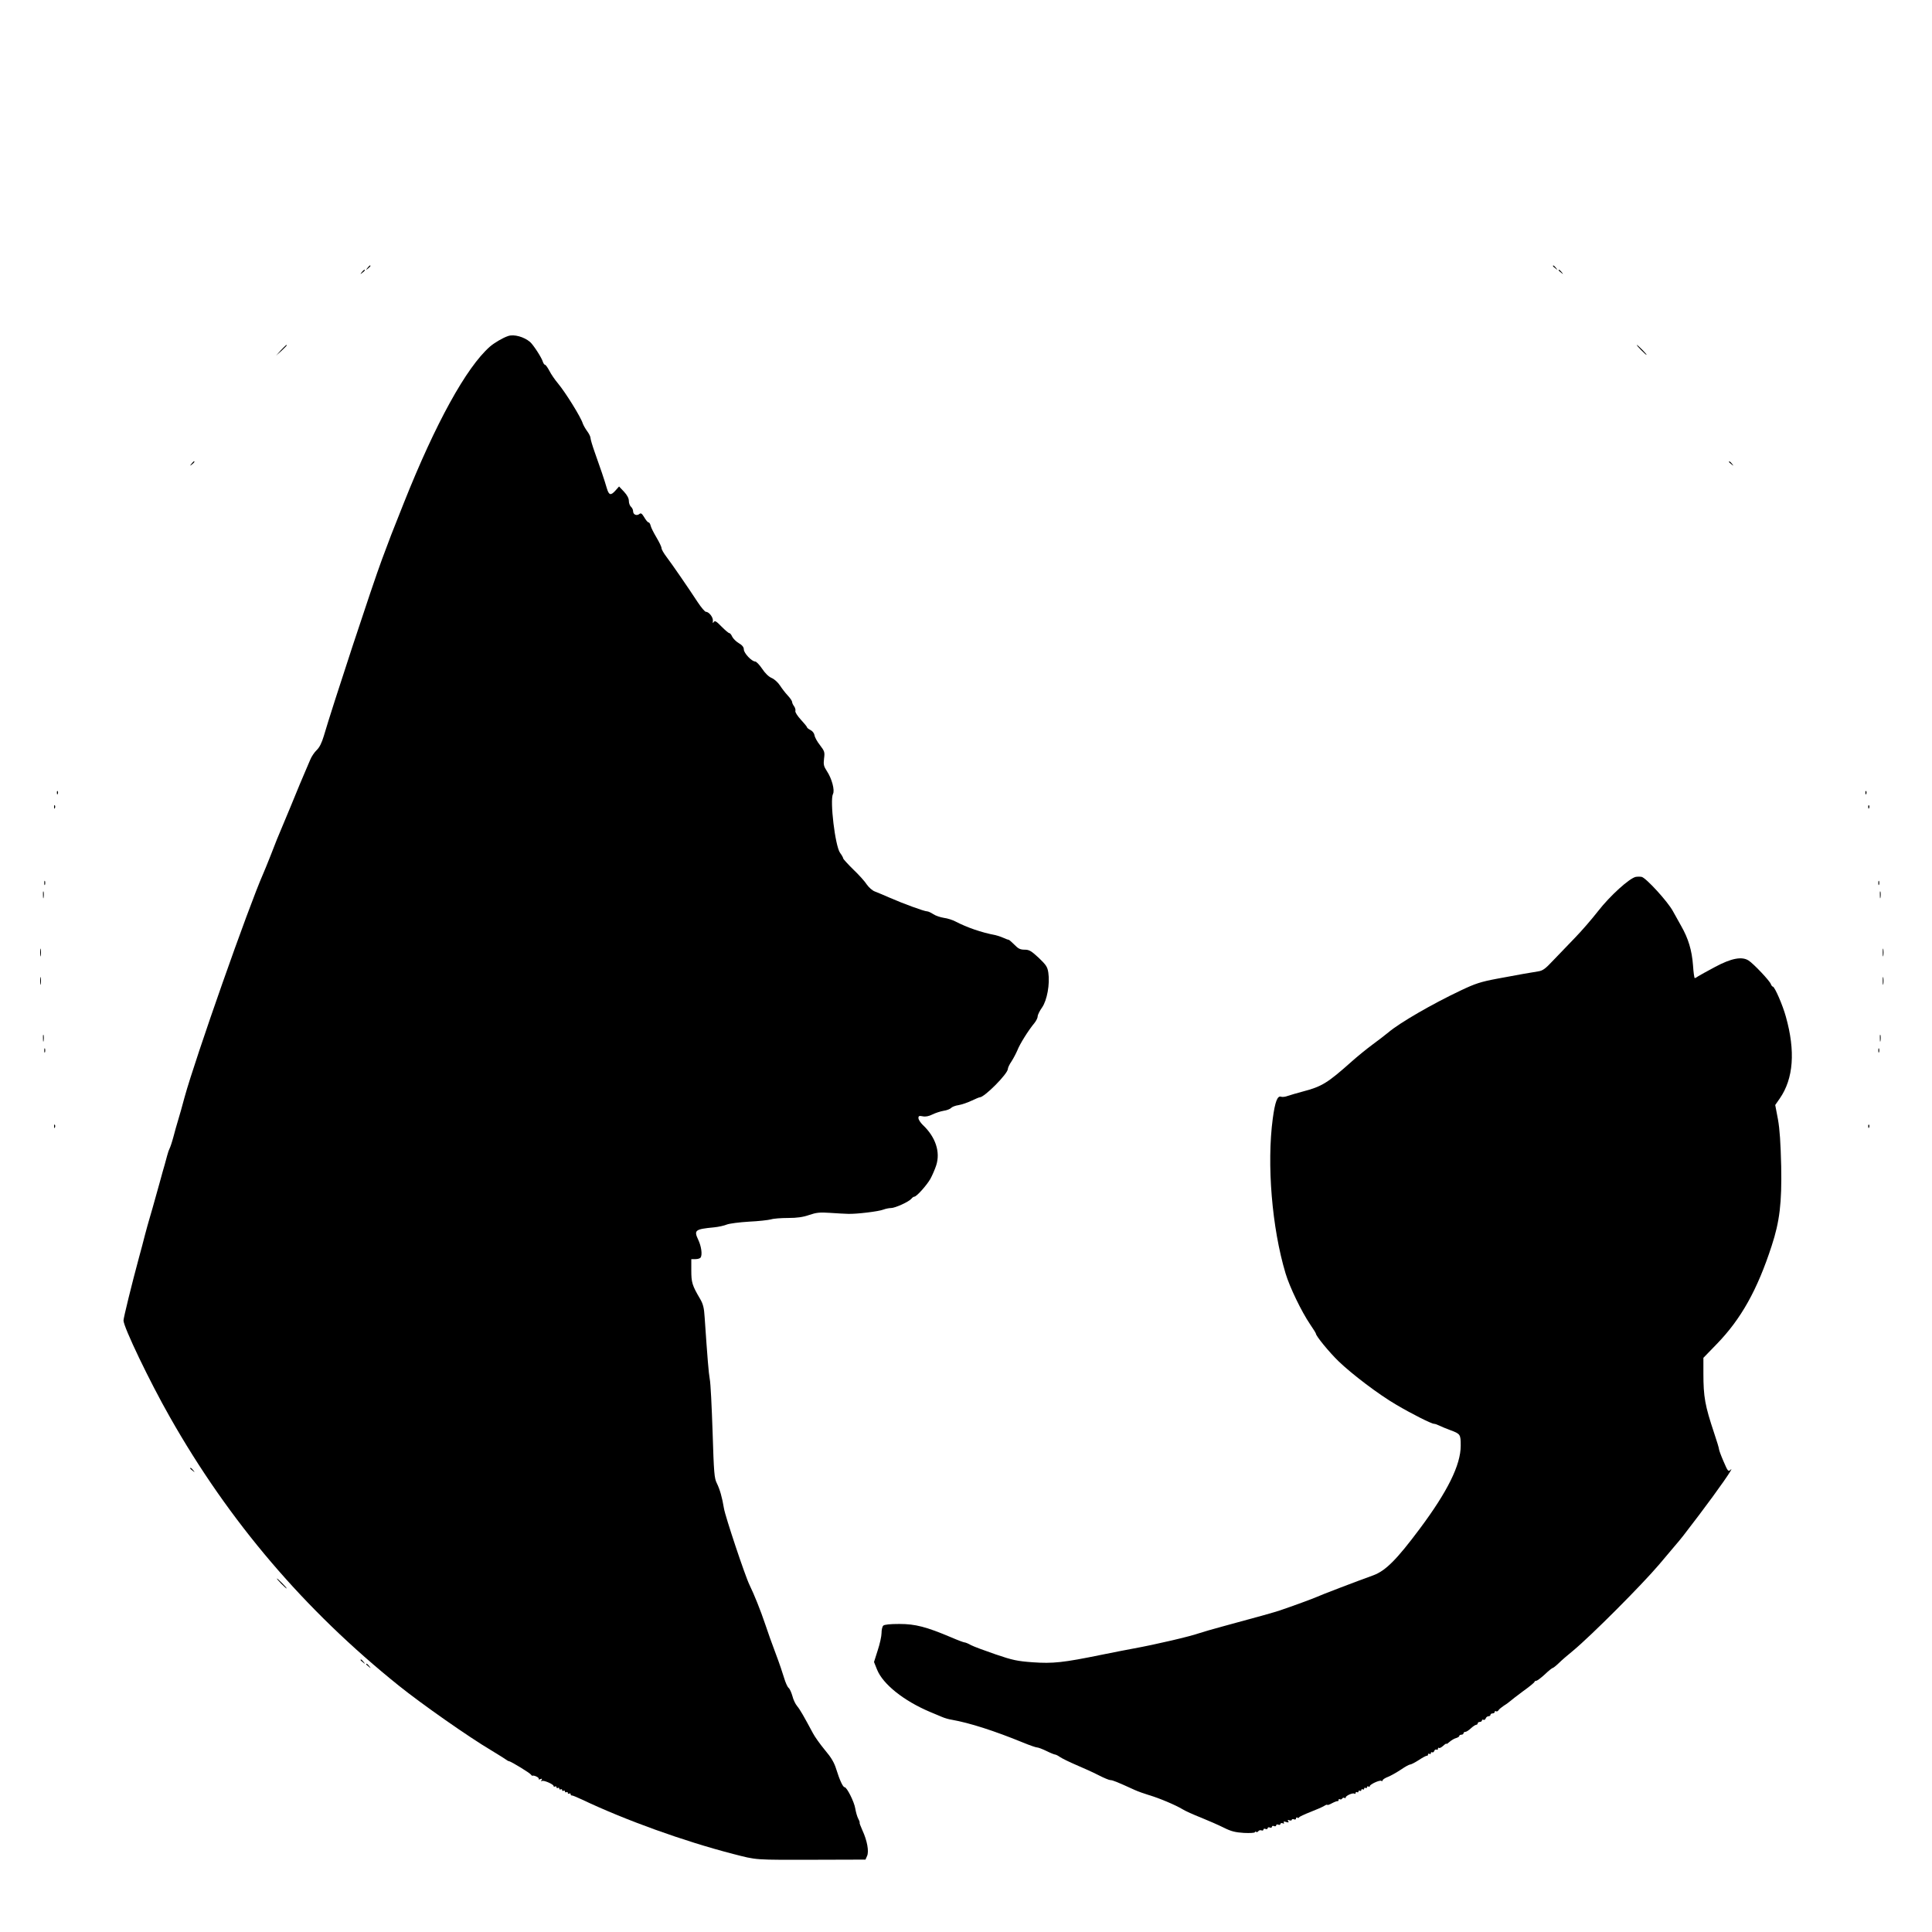
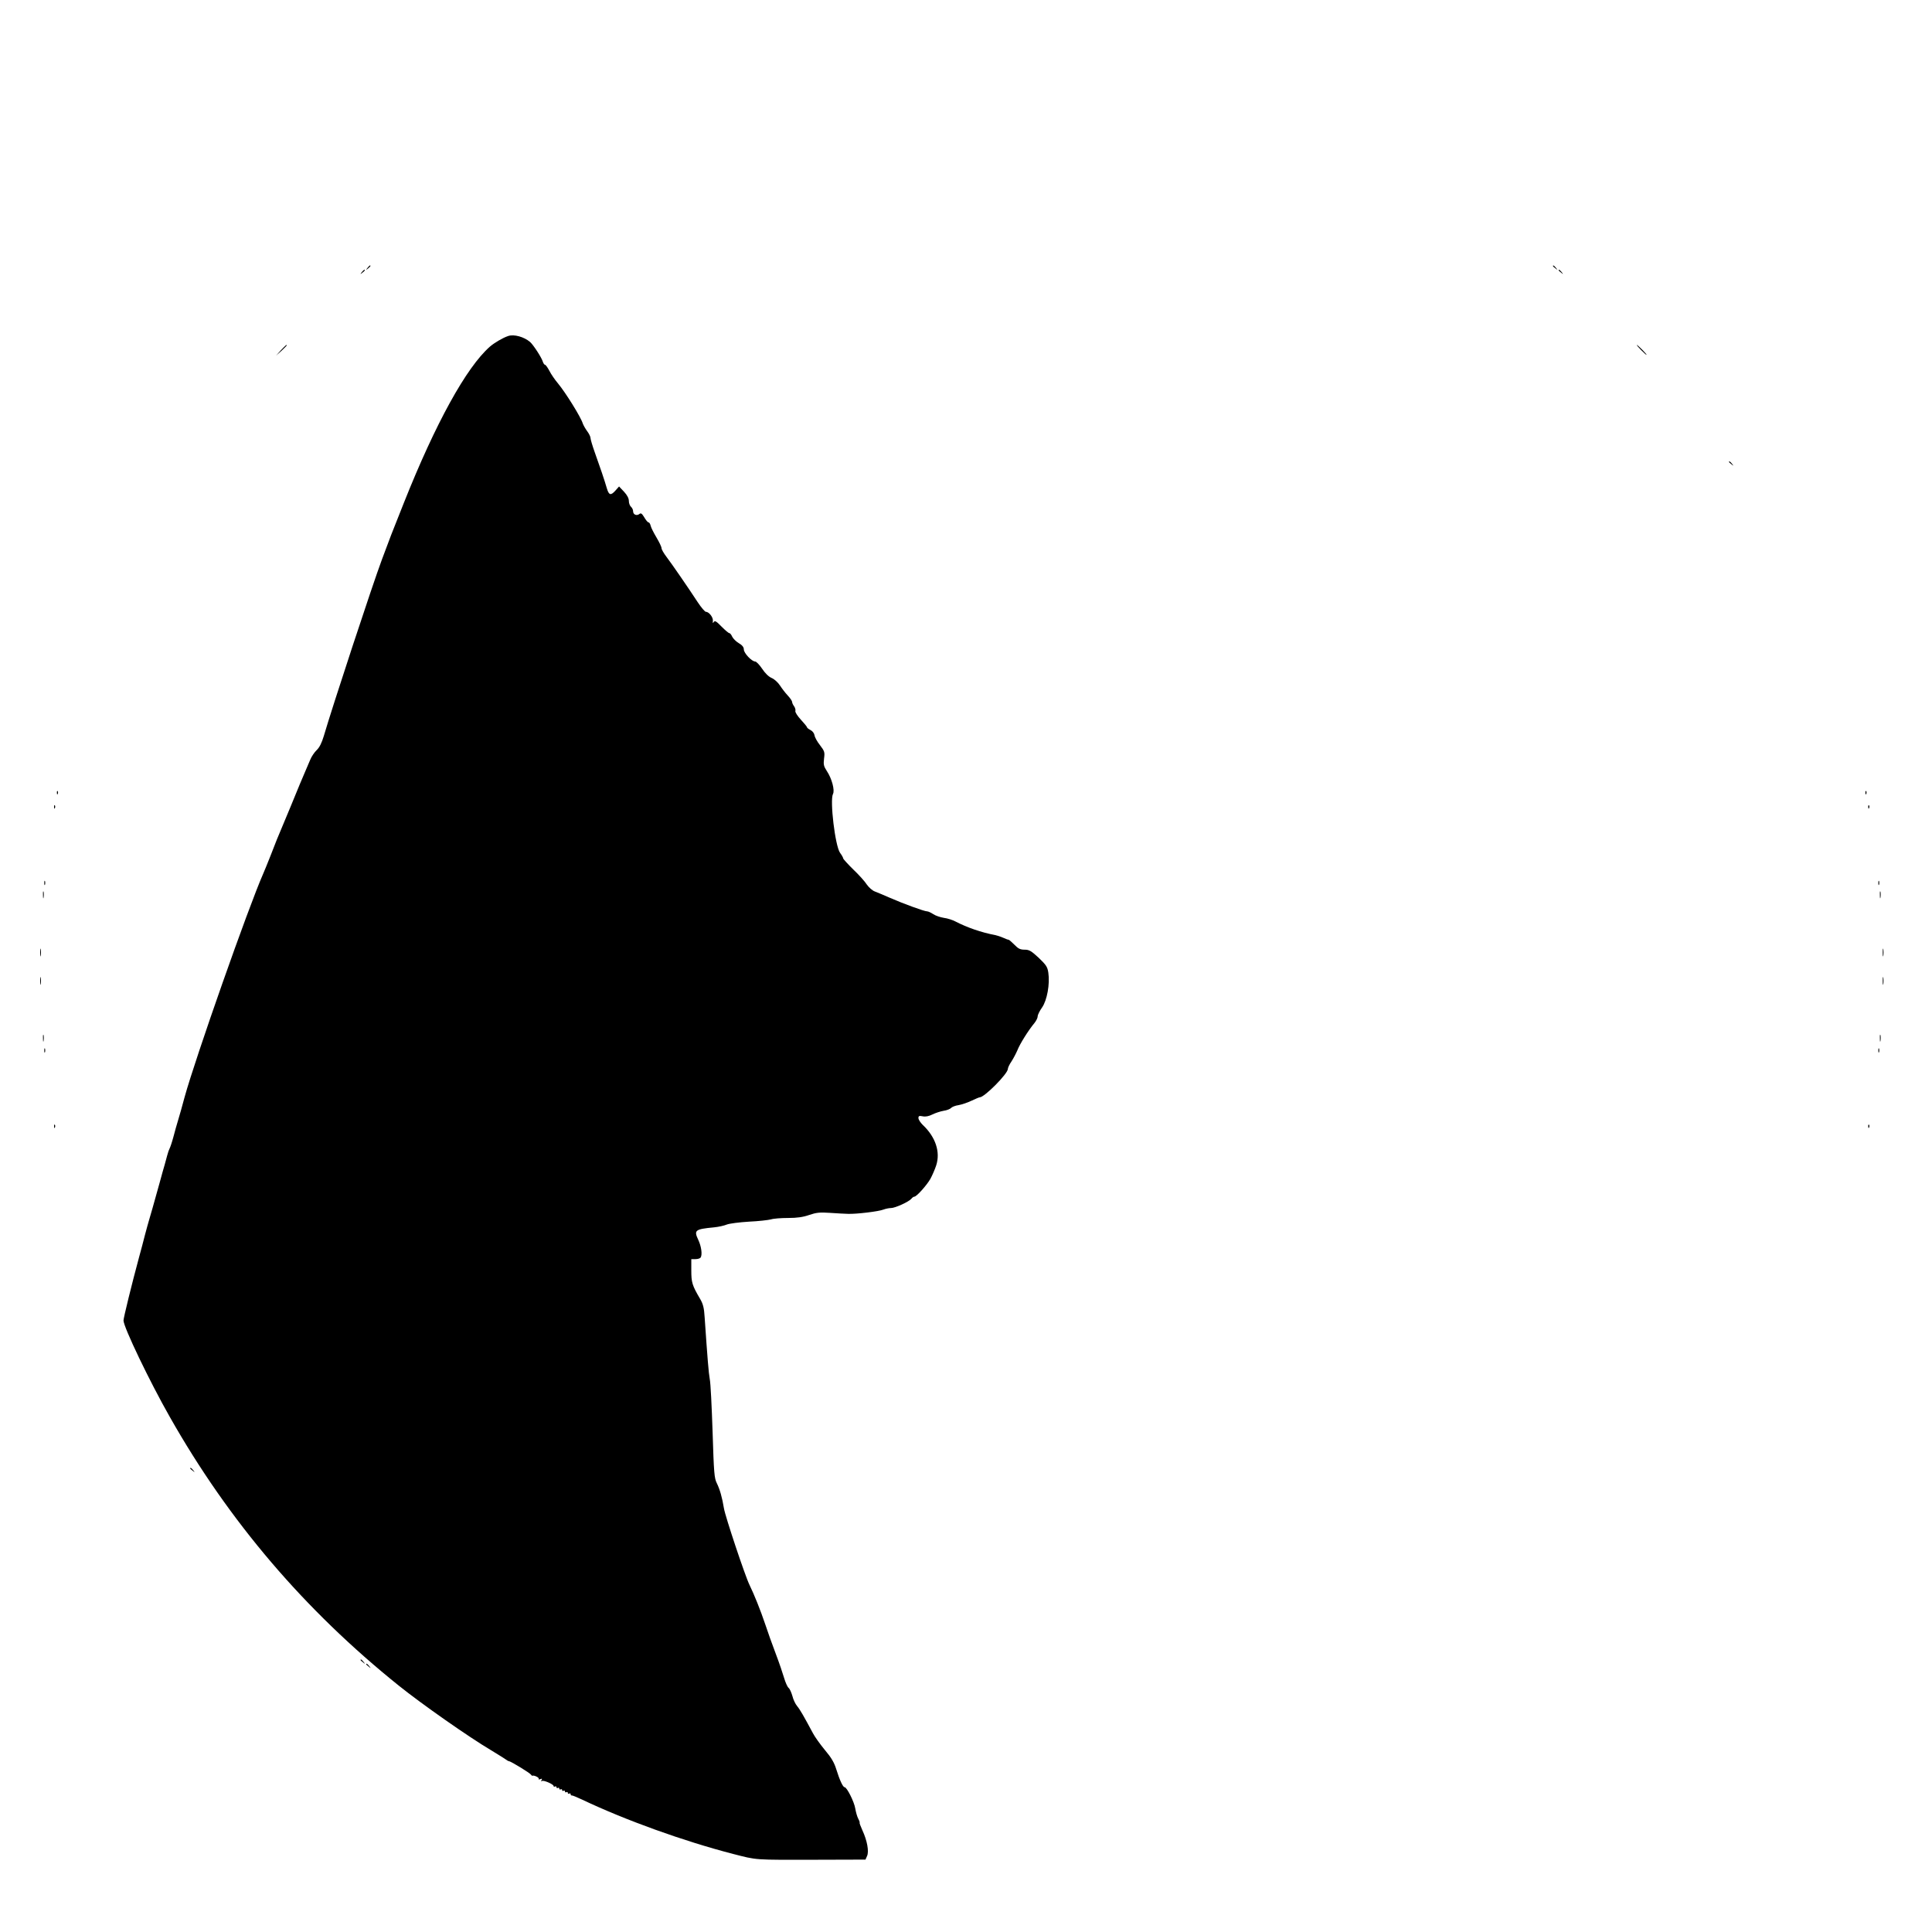
<svg xmlns="http://www.w3.org/2000/svg" version="1.0" width="1361pt" height="1361pt" viewBox="0 0 1361 1361" preserveAspectRatio="xMidYMid meet">
  <g transform="translate(0,1361) scale(0.1,-0.1)" fill="#000000" stroke="none">
    <path d="M2589 11723 c-13 -16 -12 -17 4 -4 16 13 21 21 13 21 -2 0 -10 -8 -17 -17z" />
    <path d="M10940 11736 c0 -2 8 -10 18 -17 15 -13 16 -12 3 4 -13 16 -21 21 -21 13z" />
    <path d="M2549 11693 c-13 -16 -12 -17 4 -4 9 7 17 15 17 17 0 8 -8 3 -21 -13z" />
    <path d="M10980 11706 c0 -2 8 -10 18 -17 15 -13 16 -12 3 4 -13 16 -21 21 -21 13z" />
    <path d="M3580 11243 c-37 -12 -98 -48 -129 -75 -166 -146 -383 -540 -605 -1098 -85 -212 -102 -257 -155 -400 -68 -182 -348 -1033 -410 -1245 -14 -47 -30 -80 -50 -99 -16 -15 -37 -46 -46 -69 -10 -23 -26 -60 -35 -82 -10 -22 -57 -134 -104 -250 -48 -115 -91 -219 -96 -230 -4 -11 -25 -63 -45 -115 -21 -52 -43 -108 -51 -125 -103 -233 -478 -1299 -554 -1575 -15 -58 -36 -130 -45 -160 -9 -30 -25 -85 -34 -121 -10 -37 -22 -72 -26 -79 -4 -7 -12 -29 -17 -49 -5 -20 -13 -49 -18 -66 -5 -16 -21 -73 -35 -125 -46 -166 -63 -225 -75 -265 -5 -16 -18 -64 -29 -105 -10 -41 -29 -111 -41 -155 -51 -188 -110 -429 -110 -447 0 -46 185 -432 327 -681 417 -736 950 -1360 1613 -1892 162 -130 490 -360 650 -455 58 -35 107 -66 110 -69 3 -3 10 -7 17 -8 17 -4 147 -83 154 -95 3 -5 8 -9 10 -7 10 5 49 -13 44 -22 -3 -5 2 -6 11 -2 13 5 15 3 9 -7 -5 -8 -4 -11 3 -6 12 7 82 -23 82 -36 0 -5 4 -6 10 -3 5 3 10 1 10 -5 0 -6 5 -8 10 -5 5 3 10 1 10 -5 0 -6 5 -8 10 -5 6 3 10 1 10 -5 0 -6 4 -8 10 -5 5 3 10 1 10 -5 0 -6 4 -8 10 -5 5 3 10 1 10 -5 0 -6 4 -8 10 -5 5 3 10 1 10 -4 0 -6 3 -10 8 -9 4 1 36 -12 72 -29 305 -145 716 -293 1064 -383 172 -44 140 -42 592 -41 l341 1 11 25 c15 32 1 109 -33 182 -13 29 -22 53 -19 53 2 0 -2 13 -10 28 -8 15 -17 48 -21 72 -7 46 -59 150 -75 150 -12 0 -35 50 -59 127 -14 46 -35 82 -80 135 -33 40 -71 93 -84 118 -65 121 -91 167 -112 192 -12 14 -27 46 -33 71 -7 24 -18 50 -27 57 -8 7 -22 38 -31 69 -9 31 -35 108 -59 171 -24 63 -58 158 -75 210 -33 98 -76 205 -110 275 -31 63 -171 483 -180 539 -13 79 -29 134 -50 177 -18 35 -21 71 -30 361 -6 178 -14 346 -20 373 -8 44 -16 143 -36 435 -4 67 -11 94 -32 130 -56 95 -62 116 -62 200 l0 80 29 0 c17 0 33 5 37 12 13 20 4 80 -17 124 -32 68 -23 75 112 88 31 3 71 12 90 20 19 7 88 16 155 20 66 3 136 11 155 16 18 6 73 10 121 10 63 0 105 6 148 21 50 17 74 20 147 15 49 -3 106 -7 128 -7 59 -2 216 17 248 30 16 6 40 11 54 11 29 0 126 44 144 66 6 8 15 14 20 14 16 0 87 80 113 125 13 24 32 67 41 95 31 94 -4 201 -95 286 -16 16 -30 37 -30 48 0 15 5 17 31 12 20 -4 43 1 67 13 20 10 56 22 79 26 23 3 47 13 53 20 6 7 30 17 53 20 23 4 64 18 91 31 28 13 53 24 58 24 33 0 198 166 198 200 0 8 11 32 25 52 13 20 32 56 42 79 17 44 76 139 120 192 13 16 23 37 23 47 0 11 14 39 31 63 35 50 56 165 44 245 -6 41 -15 54 -68 105 -53 49 -67 57 -99 57 -31 0 -45 7 -72 35 -19 19 -37 35 -41 35 -4 0 -21 6 -38 14 -18 8 -43 16 -57 19 -96 18 -197 53 -280 96 -19 10 -55 22 -80 25 -25 4 -59 15 -75 26 -17 11 -36 20 -44 20 -20 0 -170 55 -261 95 -41 18 -89 38 -107 45 -17 6 -42 28 -56 48 -13 21 -56 69 -96 107 -39 38 -71 74 -71 78 0 5 -10 23 -22 39 -35 49 -73 370 -50 415 14 25 -8 109 -43 161 -22 34 -25 46 -20 88 6 45 4 52 -28 94 -20 25 -37 56 -39 70 -2 14 -14 30 -28 37 -14 7 -25 16 -25 20 0 4 -20 28 -43 53 -23 25 -41 52 -39 61 3 8 -2 24 -9 34 -8 10 -14 24 -14 31 0 6 -14 27 -31 45 -18 19 -42 51 -55 71 -14 21 -39 44 -58 52 -21 9 -46 33 -67 65 -19 28 -41 51 -49 51 -24 0 -80 59 -80 85 0 16 -11 30 -35 44 -19 11 -40 32 -47 46 -6 14 -15 25 -20 25 -6 0 -30 21 -55 46 -36 37 -47 44 -54 33 -8 -11 -9 -9 -7 7 3 24 -27 64 -49 64 -7 0 -33 30 -58 68 -74 113 -182 269 -219 318 -20 26 -36 54 -36 63 0 9 -16 42 -35 74 -19 32 -38 69 -41 82 -3 14 -10 25 -15 25 -6 0 -19 16 -30 35 -17 28 -24 33 -35 24 -19 -15 -44 -4 -44 19 0 11 -7 25 -15 32 -8 7 -15 25 -15 41 0 19 -12 41 -34 65 l-35 37 -23 -26 c-35 -40 -48 -37 -63 13 -16 56 -48 150 -86 256 -16 45 -29 89 -29 98 0 10 -11 32 -24 49 -13 18 -27 43 -31 55 -13 43 -120 216 -175 282 -21 25 -48 64 -60 88 -12 23 -26 42 -30 42 -5 0 -12 10 -16 22 -9 30 -67 119 -90 139 -42 36 -113 56 -154 42z" />
    <path d="M1979 11143 l-34 -38 38 34 c20 19 37 36 37 38 0 8 -8 0 -41 -34z" />
    <path d="M11560 11145 c19 -19 36 -35 39 -35 3 0 -10 16 -29 35 -19 19 -36 35 -39 35 -3 0 10 -16 29 -35z" />
-     <path d="M1349 10343 c-13 -16 -12 -17 4 -4 16 13 21 21 13 21 -2 0 -10 -8 -17 -17z" />
    <path d="M12180 10356 c0 -2 8 -10 18 -17 15 -13 16 -12 3 4 -13 16 -21 21 -21 13z" />
    <path d="M401 8024 c0 -11 3 -14 6 -6 3 7 2 16 -1 19 -3 4 -6 -2 -5 -13z" />
    <path d="M13141 8024 c0 -11 3 -14 6 -6 3 7 2 16 -1 19 -3 4 -6 -2 -5 -13z" />
    <path d="M381 7924 c0 -11 3 -14 6 -6 3 7 2 16 -1 19 -3 4 -6 -2 -5 -13z" />
    <path d="M13161 7924 c0 -11 3 -14 6 -6 3 7 2 16 -1 19 -3 4 -6 -2 -5 -13z" />
-     <path d="M11524 7433 c-45 -9 -182 -133 -266 -241 -46 -59 -119 -143 -163 -188 -44 -45 -111 -115 -150 -156 -59 -63 -76 -76 -110 -81 -40 -6 -143 -24 -286 -51 -118 -22 -157 -35 -258 -83 -201 -95 -431 -228 -511 -296 -19 -16 -70 -55 -112 -86 -42 -31 -107 -84 -145 -118 -172 -153 -210 -177 -348 -213 -38 -10 -85 -24 -103 -30 -18 -7 -39 -9 -47 -6 -26 10 -43 -35 -59 -154 -43 -322 -6 -770 90 -1090 29 -97 112 -269 173 -359 23 -33 41 -63 41 -66 0 -16 92 -129 159 -194 93 -90 284 -235 406 -306 108 -64 249 -135 267 -135 7 0 24 -6 38 -13 14 -7 48 -21 75 -31 73 -27 75 -30 75 -110 0 -136 -92 -322 -289 -586 -162 -217 -240 -295 -326 -327 -122 -44 -381 -143 -400 -153 -19 -9 -168 -64 -260 -95 -39 -13 -127 -38 -397 -111 -70 -19 -147 -41 -170 -49 -65 -23 -304 -79 -463 -108 -44 -8 -147 -28 -230 -45 -264 -54 -338 -62 -479 -52 -110 8 -143 15 -263 56 -76 26 -154 55 -173 65 -19 11 -39 19 -45 19 -6 0 -49 16 -95 36 -175 74 -252 94 -364 94 -66 0 -106 -4 -114 -12 -7 -7 -12 -30 -12 -52 0 -22 -12 -77 -27 -122 l-26 -82 22 -55 c42 -102 187 -218 371 -296 30 -13 69 -29 86 -36 18 -8 49 -17 70 -20 124 -22 297 -77 502 -161 46 -19 90 -34 98 -34 8 0 37 -11 66 -25 28 -14 56 -25 61 -25 5 0 21 -8 35 -18 15 -10 66 -35 115 -56 48 -20 118 -52 155 -71 37 -19 75 -35 84 -35 16 0 46 -12 173 -70 22 -10 67 -26 100 -36 72 -21 187 -70 235 -99 19 -12 78 -39 130 -59 52 -21 125 -53 161 -71 52 -26 80 -33 142 -37 42 -2 77 0 77 5 0 4 4 6 9 2 5 -3 13 0 16 6 4 5 13 8 21 5 8 -3 14 -1 14 5 0 6 7 9 15 5 8 -3 15 -1 15 5 0 6 7 9 15 5 8 -3 15 -1 15 5 0 6 7 9 15 5 8 -3 15 -1 15 5 0 6 7 9 15 5 8 -3 15 -1 15 5 0 6 7 8 16 5 9 -4 13 -2 8 5 -4 8 1 9 16 4 17 -5 21 -4 15 6 -6 9 -3 11 8 6 10 -3 17 -2 17 3 0 5 7 7 15 4 8 -4 15 -1 15 6 0 6 4 9 9 6 5 -4 11 -3 13 2 1 4 37 21 78 37 41 16 85 35 98 43 12 8 22 11 22 8 0 -4 15 1 33 11 17 9 35 16 40 15 4 -1 7 3 7 9 0 5 4 8 9 4 5 -3 12 -1 16 5 4 6 11 8 16 5 5 -4 9 -2 9 3 0 12 49 34 61 27 5 -4 9 -1 9 5 0 6 5 8 10 5 6 -3 10 -1 10 5 0 6 5 8 10 5 6 -3 10 -1 10 5 0 6 5 8 10 5 6 -3 10 -1 10 5 0 6 5 8 10 5 6 -3 10 -1 10 5 0 6 5 8 10 5 6 -3 10 -2 10 3 0 12 69 44 81 37 5 -4 9 -2 9 3 0 6 17 17 38 25 20 8 61 31 91 51 29 20 58 36 65 36 7 0 34 14 62 32 27 18 52 31 57 30 4 -1 7 3 7 9 0 5 5 7 10 4 6 -3 10 -1 10 5 0 6 4 9 9 6 5 -3 12 1 15 10 3 8 10 12 16 9 5 -3 10 -1 10 6 0 7 3 9 7 6 3 -4 17 3 30 15 13 12 23 18 23 14 0 -4 10 3 22 14 13 11 33 23 45 26 13 4 23 10 23 15 0 5 7 9 15 9 8 0 15 5 15 10 0 6 6 10 13 10 7 0 24 11 39 25 15 14 32 25 38 25 5 0 10 5 10 10 0 6 7 10 15 10 8 0 15 5 15 11 0 5 5 7 10 4 6 -3 13 1 16 9 3 9 12 16 20 16 8 0 14 5 14 10 0 6 7 10 15 10 8 0 15 5 15 11 0 5 4 8 9 4 6 -3 13 0 18 8 4 7 22 21 38 32 17 10 35 24 42 30 6 6 48 38 92 71 45 32 81 62 81 66 0 4 6 8 13 8 6 0 34 21 60 45 26 25 51 45 55 45 4 0 23 15 43 34 19 19 64 58 100 87 129 107 485 464 608 609 34 41 83 99 108 128 48 56 57 67 172 219 137 181 252 346 224 321 -18 -17 -20 -15 -51 57 -18 41 -32 80 -32 86 0 7 -15 57 -34 113 -65 195 -76 256 -76 421 l0 110 94 97 c171 176 286 381 387 692 56 171 72 301 67 561 -4 163 -10 259 -23 331 l-19 100 32 46 c97 140 111 334 43 576 -22 81 -79 212 -92 212 -4 0 -10 8 -14 18 -7 22 -122 144 -157 166 -47 30 -121 16 -235 -45 -54 -29 -107 -58 -118 -65 -11 -8 -22 -14 -26 -14 -3 0 -9 40 -12 88 -8 108 -33 191 -84 280 -21 37 -47 84 -58 104 -37 68 -189 234 -220 241 -11 2 -29 2 -41 0z" />
    <path d="M312 7390 c0 -14 2 -19 5 -12 2 6 2 18 0 25 -3 6 -5 1 -5 -13z" />
    <path d="M13232 7390 c0 -14 2 -19 5 -12 2 6 2 18 0 25 -3 6 -5 1 -5 -13z" />
    <path d="M303 7305 c0 -22 2 -30 4 -17 2 12 2 30 0 40 -3 9 -5 -1 -4 -23z" />
    <path d="M13243 7305 c0 -22 2 -30 4 -17 2 12 2 30 0 40 -3 9 -5 -1 -4 -23z" />
    <path d="M283 6900 c0 -25 2 -35 4 -22 2 12 2 32 0 45 -2 12 -4 2 -4 -23z" />
    <path d="M13263 6900 c0 -25 2 -35 4 -22 2 12 2 32 0 45 -2 12 -4 2 -4 -23z" />
    <path d="M283 6700 c0 -25 2 -35 4 -22 2 12 2 32 0 45 -2 12 -4 2 -4 -23z" />
    <path d="M13263 6700 c0 -25 2 -35 4 -22 2 12 2 32 0 45 -2 12 -4 2 -4 -23z" />
    <path d="M303 6295 c0 -22 2 -30 4 -17 2 12 2 30 0 40 -3 9 -5 -1 -4 -23z" />
    <path d="M13243 6295 c0 -22 2 -30 4 -17 2 12 2 30 0 40 -3 9 -5 -1 -4 -23z" />
    <path d="M312 6210 c0 -14 2 -19 5 -12 2 6 2 18 0 25 -3 6 -5 1 -5 -13z" />
    <path d="M13232 6210 c0 -14 2 -19 5 -12 2 6 2 18 0 25 -3 6 -5 1 -5 -13z" />
    <path d="M381 5674 c0 -11 3 -14 6 -6 3 7 2 16 -1 19 -3 4 -6 -2 -5 -13z" />
    <path d="M13161 5674 c0 -11 3 -14 6 -6 3 7 2 16 -1 19 -3 4 -6 -2 -5 -13z" />
    <path d="M1340 3266 c0 -2 8 -10 18 -17 15 -13 16 -12 3 4 -13 16 -21 21 -21 13z" />
-     <path d="M1980 2455 c19 -19 36 -35 39 -35 3 0 -10 16 -29 35 -19 19 -36 35 -39 35 -3 0 10 -16 29 -35z" />
    <path d="M2540 1916 c0 -2 8 -10 18 -17 15 -13 16 -12 3 4 -13 16 -21 21 -21 13z" />
    <path d="M2580 1886 c0 -2 8 -10 18 -17 15 -13 16 -12 3 4 -13 16 -21 21 -21 13z" />
  </g>
</svg>